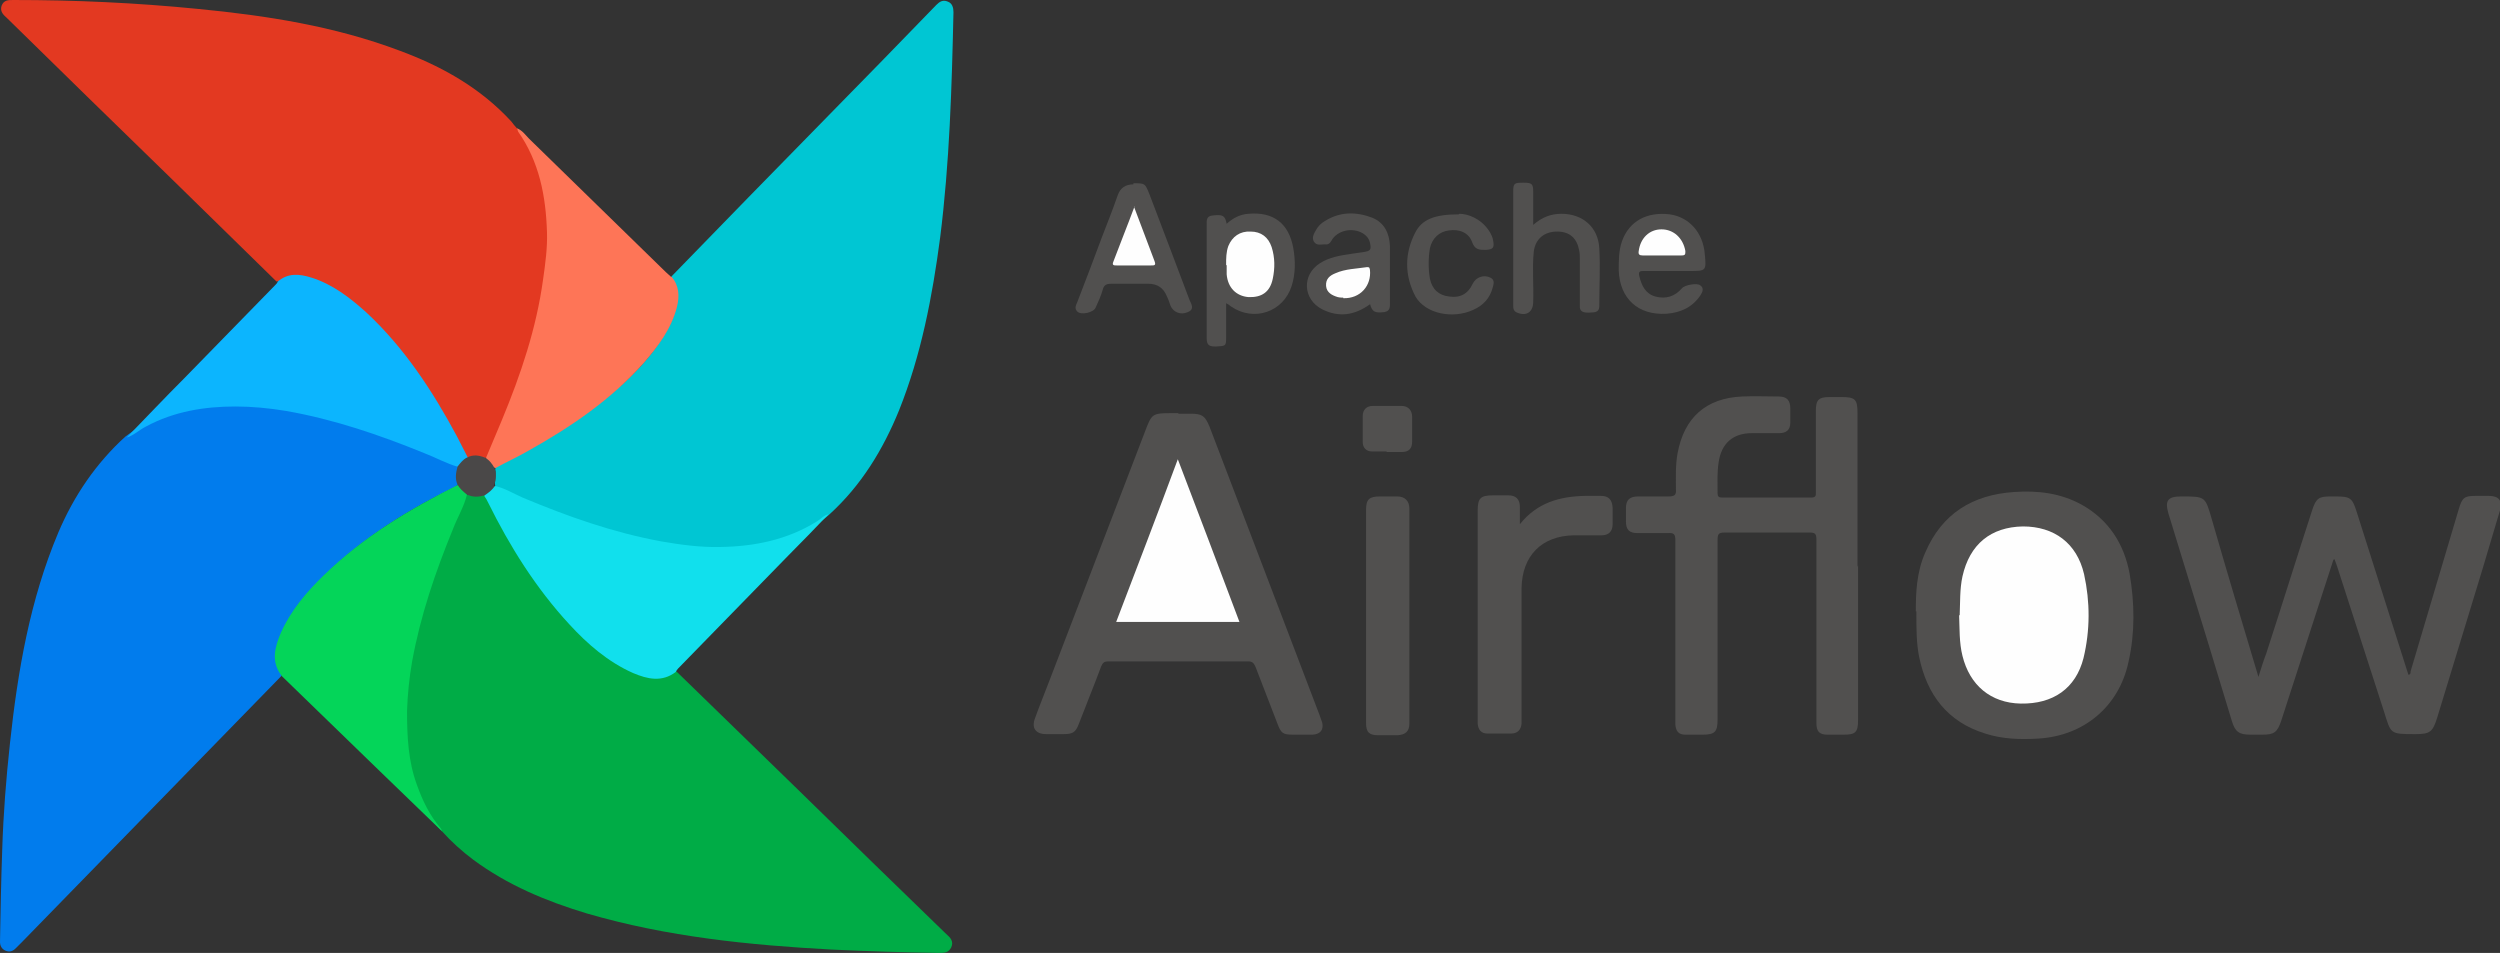
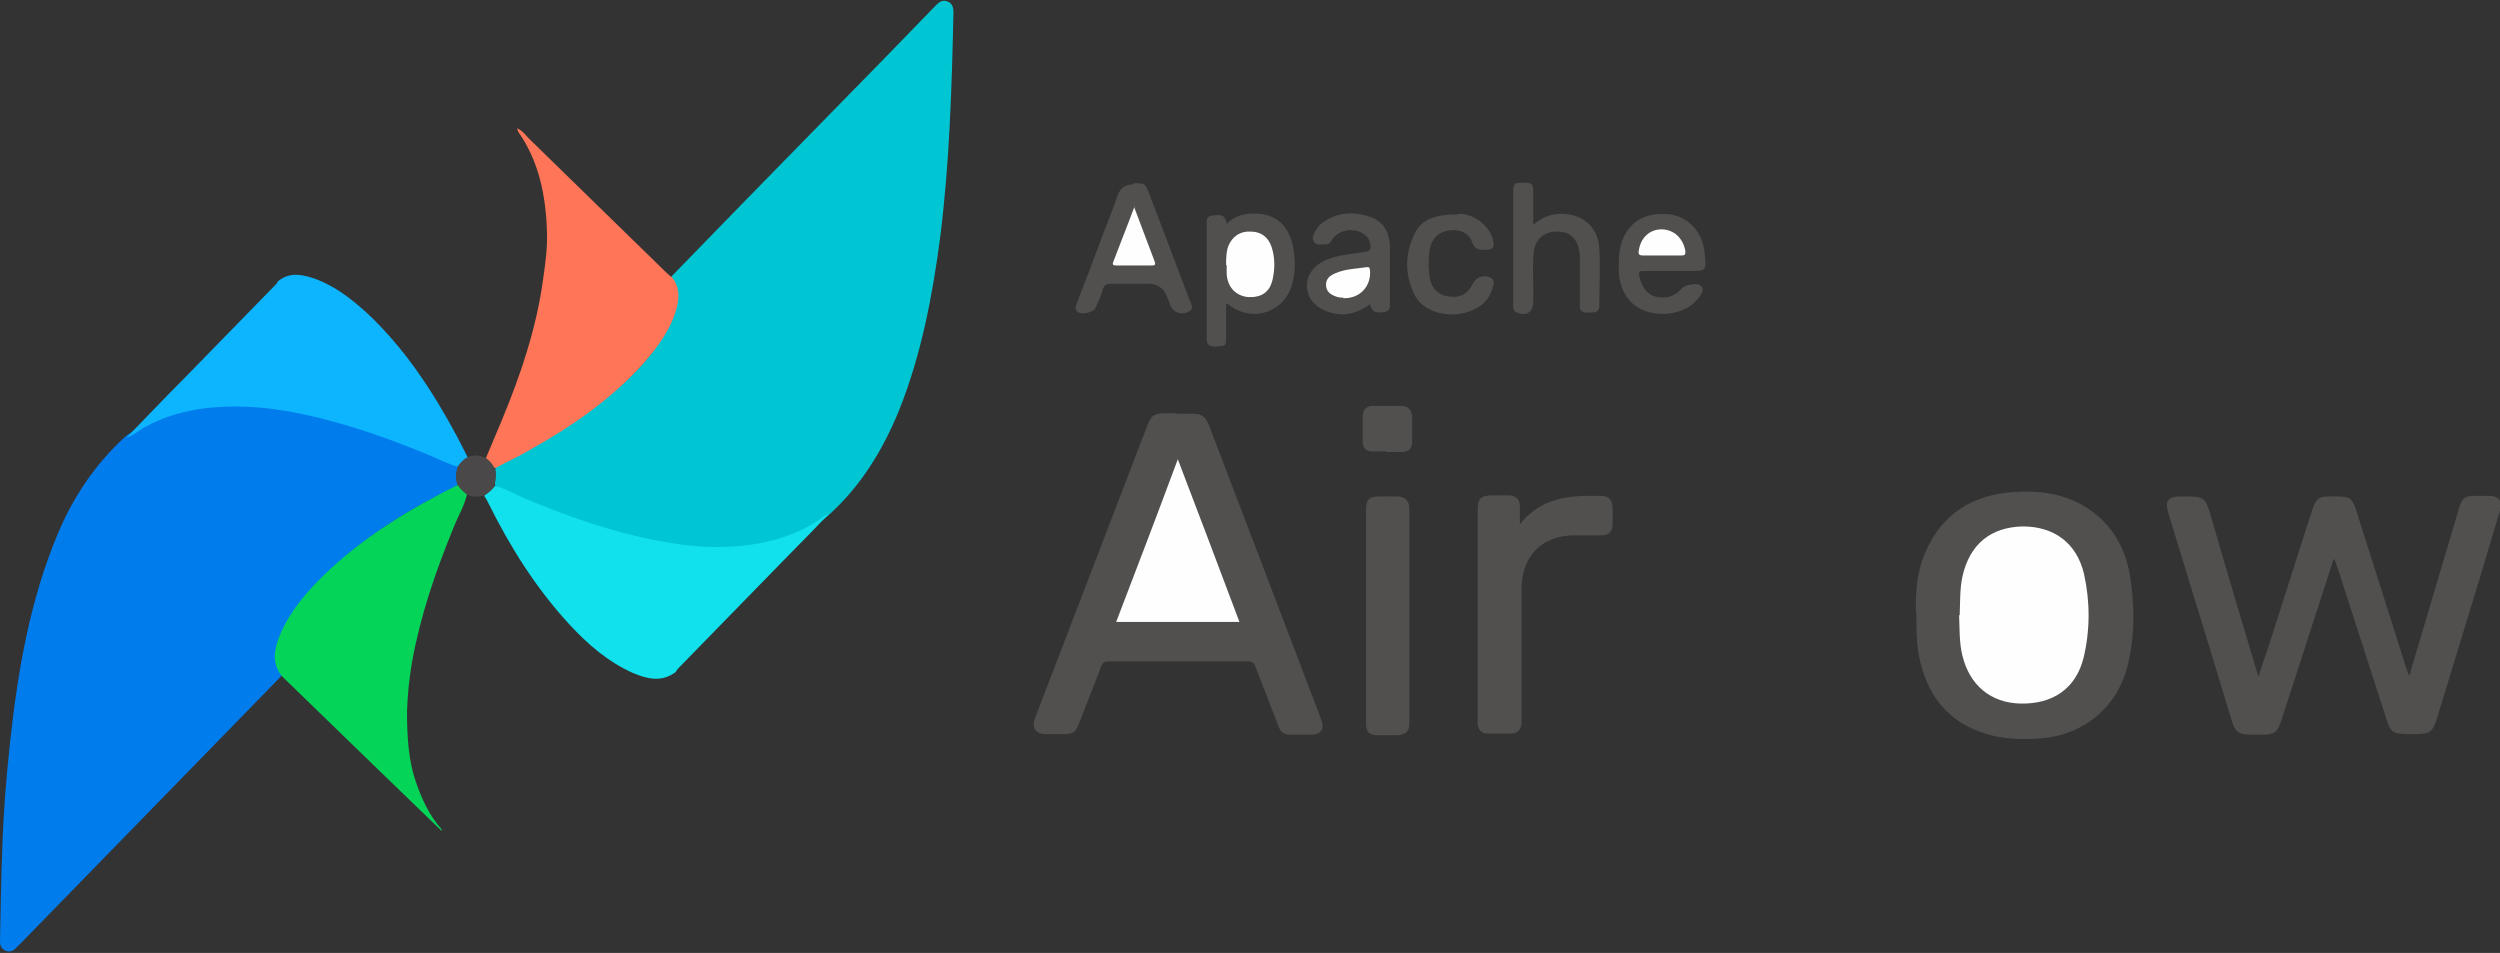
<svg xmlns="http://www.w3.org/2000/svg" viewBox="0 0 450.2 171.6" version="1.1" id="Layer_1">
  <rect x="0" y="0" width="450.2" height="171.6" fill="#333333" stroke="none" />
  <defs>
    <style>
      .cls-1 {
        fill: #51504f;
      }

      .cls-1, .cls-2, .cls-3, .cls-4, .cls-5, .cls-6, .cls-7, .cls-8, .cls-9, .cls-10, .cls-11 {
        stroke-width: 0px;
      }

      .cls-2 {
        fill: #fe7557;
      }

      .cls-3 {
        fill: #4a4848;
      }

      .cls-4 {
        fill: #017ced;
      }

      .cls-5 {
        fill: #fefefe;
      }

      .cls-6 {
        fill: #11e0ed;
      }

      .cls-7 {
        fill: #0cb5fe;
      }

      .cls-8 {
        fill: #00ac46;
      }

      .cls-9 {
        fill: #e33921;
      }

      .cls-10 {
        fill: #04d559;
      }

      .cls-11 {
        fill: #00c6d3;
      }
    </style>
  </defs>
  <path d="M50.7,121.7c-15.6,16-31.1,31.9-46.7,47.9-.4.4-.8.8-1.2,1.2-.5.5-1.1.7-1.8.4-.7-.3-1-.9-1-1.6.1-5.5.2-11.1.4-16.6.2-6.4.7-12.8,1.4-19.2,1.4-13,3.6-25.8,8.7-37.9,2.8-6.6,6.8-12.5,12.1-17.3,1.9-1.4,3.8-2.8,6.1-3.6,3.5-1.3,7.2-2,11-2.2,10.3-.5,20,2.1,29.6,5.5,4.5,1.6,8.9,3.4,13.1,5.4.4,1.1-.2,2.2.2,3.3-.3.6-.9.8-1.5,1.1-6.5,3.2-12.6,6.9-18.2,11.5-4.3,3.6-8.4,7.5-11.2,12.4-1,1.8-1.8,3.6-1.9,5.8,0,1.1.1,2.2.8,3.1.1.2.3.4.1.7Z" class="cls-4" />
-   <path d="M49.9,50.8c-6.3-6.2-12.6-12.3-18.9-18.5C21,22.6,11,12.8,1.1,3.1.4,2.5,0,1.9.3,1,.7,0,1.5,0,2.4,0c11.1,0,22.1.5,33.2,1.6,12.4,1.2,24.6,3.1,36.3,7.5,7.6,2.8,14.6,6.7,20.2,12.8.3.4.6.8.9,1.1,2.1,2.2,3.2,4.8,4.1,7.6,1.7,5.6,2,11.2,1.4,17-1.2,11-4.9,21.3-9.2,31.4-.5,1.1-.9,2.3-1.6,3.4-1.1.3-2.2-.2-3.3.2-.6-.3-.8-.9-1.1-1.5-2.9-5.8-6.1-11.3-10.1-16.5-3.3-4.2-6.8-8.2-11.2-11.3-1.9-1.4-3.9-2.5-6.2-3.2-1.9-.5-3.8-.7-5.5.5-.1,0-.3.1-.5,0Z" class="cls-9" />
-   <path d="M121.8,120.9c7.3,7.1,14.6,14.2,21.9,21.3,8.9,8.7,17.8,17.4,26.7,26,.7.6,1.4,1.3.9,2.4-.5,1-1.3,1-2.2,1-6.4-.1-12.9-.3-19.3-.6-14.9-.8-29.7-2.3-44.1-6.5-7.3-2.2-14.3-5.1-20.5-9.7-2-1.5-3.9-3.2-5.6-5.1-4-4-5.6-9.1-6.3-14.5-1.2-8.8.4-17.2,2.8-25.6,2-6.9,4.7-13.5,7.6-20.1,0-.2.2-.3.3-.4,1.1-.2,2.2.2,3.3,0,.8.2.9,1,1.3,1.6,3.2,6.2,6.7,12.2,11.1,17.6,3.4,4.3,7.2,8.2,11.9,11.1,2.2,1.3,4.4,2.5,7.1,2.4.8,0,1.6-.1,2.4-.6.3-.2.6-.4.9-.2Z" class="cls-8" />
  <path d="M120.9,49.8c9.4-9.7,18.8-19.3,28.3-29,6.5-6.6,13-13.3,19.4-19.9.6-.6,1.2-1,2.1-.6.8.3,1,1.1,1,1.9-.3,13.6-.7,27.1-2.4,40.6-1.4,10.6-3.4,21.1-7.4,31.1-2.9,7.1-6.8,13.5-12.5,18.7-3.9,3.5-8.6,5.1-13.7,5.8-8.1,1.2-15.9-.1-23.7-2.2-7.5-2-14.6-4.8-21.7-7.9-.4-.2-.8-.3-1.1-.6-.2-1.1.2-2.2,0-3.2,0-.5.5-.7.8-.8,6.9-3.4,13.4-7.3,19.4-12.2,4.3-3.5,8.2-7.4,10.9-12.4.8-1.4,1.3-2.9,1.6-4.4.2-1.4,0-2.6-.7-3.8-.1-.2-.4-.5-.2-.8Z" class="cls-11" />
-   <path d="M334.6,101.8c0,9.3,0,18.6,0,27.9,0,2.2-.5,2.6-2.6,2.6-1,0-1.9,0-2.9,0-1.5,0-2-.6-2-2.1,0-3.2,0-6.5,0-9.7,0-7.8,0-15.6,0-23.4,0-1-.3-1.2-1.2-1.2-5.1,0-10.2,0-15.4,0-1,0-1.2.3-1.2,1.3,0,10.8,0,21.6,0,32.4,0,2.2-.5,2.7-2.7,2.7-1,0-2.1,0-3.1,0-1.2,0-1.7-.6-1.8-1.8,0-.4,0-.7,0-1.1,0-10.7,0-21.4,0-32.1,0-1-.2-1.4-1.3-1.3-1.8,0-3.7,0-5.5,0-1.5,0-2.1-.6-2.1-2.1,0-.8,0-1.6,0-2.4,0-1.5.7-2.1,2.2-2.1,1.8,0,3.6,0,5.4,0,1.1,0,1.5-.2,1.4-1.3,0-2.2-.1-4.3.3-6.5,1.2-6.4,5.1-9.9,11.6-10.2,2.2-.1,4.4,0,6.6,0,1.5,0,2.1.7,2.1,2.2,0,.8,0,1.7,0,2.5,0,1.3-.7,1.9-2,1.9-1.6,0-3.2,0-4.9,0-3.5,0-5.5,1.9-6,5.2-.3,1.9-.2,3.7-.2,5.6,0,.6.2.8.8.8,5.4,0,10.7,0,16.1,0,.9,0,.8-.5.8-1,0-4.9,0-9.7,0-14.6,0-2,.5-2.5,2.5-2.5.7,0,1.4,0,2.1,0,2.5,0,2.9.4,2.9,2.9,0,6.7,0,13.5,0,20.2v7.5Z" class="cls-1" />
  <path d="M420.2,100.8c-3.2,9.9-6.3,19.4-9.4,29-.7,2.1-1.3,2.5-3.4,2.5-.7,0-1.4,0-2.1,0-2.1,0-2.8-.5-3.4-2.5-1.4-4.5-2.7-9-4.1-13.5-2.4-7.9-4.9-15.9-7.3-23.8-.7-2.4-.1-3.1,2.3-3.1,4.4,0,4.3,0,5.5,4.1,2.7,9.4,5.5,18.7,8.4,28.4.5-1.6.9-2.9,1.4-4.2,2.8-8.6,5.5-17.3,8.3-25.9.7-2.1,1.2-2.4,3.3-2.4.3,0,.6,0,.9,0,2.7,0,3,.3,3.8,2.8,3.1,9.8,6.2,19.5,9.3,29.3.4,0,.4-.3.4-.6,2.9-9.8,5.8-19.5,8.7-29.3.6-2,1-2.3,3-2.3.8,0,1.6,0,2.4,0,1.8,0,2.5.9,2,2.6-1.4,4.6-2.7,9.2-4.1,13.7-2.4,7.9-4.8,15.7-7.2,23.6-.8,2.6-1.3,3-3.9,3-4.7,0-4.4,0-5.7-4.1-2.8-8.7-5.6-17.3-8.4-26-.1-.4-.3-.8-.5-1.4Z" class="cls-1" />
-   <path d="M212.2,74.5c.7,0,1.5,0,2.2,0,2.1,0,2.6.4,3.4,2.3,2.8,7.3,5.6,14.7,8.4,22,3.8,10,7.6,19.9,11.4,29.9.2.5.3.9.5,1.4.3,1.3-.3,2.1-1.7,2.2-1.1,0-2.2,0-3.4,0-2,0-2.3-.2-3-2.1-1.3-3.4-2.6-6.7-3.9-10.1-.3-.7-.6-1-1.3-1-8.4,0-16.8,0-25.2,0-.7,0-1,.2-1.3.9-1.3,3.5-2.7,6.9-4,10.3-.6,1.6-1.1,1.9-2.8,1.9-1,0-2.1,0-3.1,0-1.9,0-2.7-1.1-2-2.9.9-2.5,1.9-4.9,2.8-7.3,5.7-14.8,11.3-29.5,17-44.3,1.2-3.2,1.3-3.3,4.8-3.3s.8,0,1.2,0Z" class="cls-1" />
+   <path d="M212.2,74.5c.7,0,1.5,0,2.2,0,2.1,0,2.6.4,3.4,2.3,2.8,7.3,5.6,14.7,8.4,22,3.8,10,7.6,19.9,11.4,29.9.2.5.3.9.5,1.4.3,1.3-.3,2.1-1.7,2.2-1.1,0-2.2,0-3.4,0-2,0-2.3-.2-3-2.1-1.3-3.4-2.6-6.7-3.9-10.1-.3-.7-.6-1-1.3-1-8.4,0-16.8,0-25.2,0-.7,0-1,.2-1.3.9-1.3,3.5-2.7,6.9-4,10.3-.6,1.6-1.1,1.9-2.8,1.9-1,0-2.1,0-3.1,0-1.9,0-2.7-1.1-2-2.9.9-2.5,1.9-4.9,2.8-7.3,5.7-14.8,11.3-29.5,17-44.3,1.2-3.2,1.3-3.3,4.8-3.3Z" class="cls-1" />
  <path d="M84.1,89c-.5,2.2-1.7,4.1-2.5,6.2-3.2,7.8-5.9,15.7-7.4,24-.5,2.9-.8,5.8-.9,8.8,0,4.6.2,9.1,1.8,13.4,1,2.8,2.3,5.5,4.3,7.8.1.1.1.3.2.5-4-3.9-8-7.7-12-11.6-5.6-5.4-11.2-10.9-16.8-16.3-2.1-2.6-1.3-5.3-.2-7.9,1.8-4,4.6-7.3,7.7-10.3,7.1-6.9,15.4-11.9,24.2-16.3.7.4,1.3,1,1.6,1.7Z" class="cls-10" />
  <path d="M49.9,50.8c1.9-1.7,4-1.5,6.2-.8,3.8,1.2,6.9,3.6,9.8,6.2,6.9,6.4,12,14.2,16.4,22.4.7,1.3,1.3,2.6,2,3.9-.4.7-.9,1.3-1.7,1.6-2.2-.6-4.1-1.7-6.2-2.5-8.1-3.3-16.3-6.1-24.9-7.6-3-.5-6.1-.8-9.1-.8-5.6,0-11.1.9-16.1,3.6-1.2.6-2.2,1.6-3.5,2,3.5-3.6,6.9-7.2,10.4-10.7,5.5-5.6,10.9-11.2,16.4-16.8.1-.1.3-.3.4-.5Z" class="cls-7" />
  <path d="M120.9,49.8c1.4,1.6,1.5,3.5,1,5.5-1,3.9-3.4,7.1-6,10.1-5.9,6.6-13.1,11.5-20.8,15.8-1.9,1.1-3.9,2-5.9,3.1-.8-.3-1.3-1.1-1.7-1.8,1-2.3,1.9-4.6,2.9-6.9,3.4-8.2,6.2-16.5,7.4-25.3.4-2.8.8-5.7.7-8.5-.2-6.5-1.4-12.7-5.2-18.1-.1-.2-.1-.4-.2-.6,1,.4,1.5,1.2,2.2,1.9,8.2,8,16.4,16,24.6,24,.3.3.7.6,1,.9Z" class="cls-2" />
  <path d="M89.1,87.5c1.8.4,3.4,1.4,5,2.1,8.1,3.4,16.3,6.3,25,7.9,3.5.6,7.1,1.1,10.7,1,6.1-.1,12-1.3,17.3-4.6.7-.4,1.2-1.1,2.1-1.3-2.4,2.5-4.8,5-7.3,7.5-6.6,6.8-13.2,13.5-19.8,20.3-.2.2-.3.4-.4.6-2.5,1.9-5.1,1.3-7.7.2-4.5-2-8.2-5.2-11.5-8.8-6-6.5-10.7-14-14.6-21.9-.2-.4-.4-.8-.7-1.2.3-.9,1-1.4,1.8-1.7Z" class="cls-6" />
  <path d="M345,110.1c0-3.2.1-7,1.7-10.6,3-7,8.5-10.4,16-10.9,4.3-.3,8.4.2,12.2,2.3,4.8,2.7,7.6,7,8.6,12.4.9,5.3,1,10.6-.2,15.9-1.7,8-8,13.3-16.2,13.8-3.3.2-6.5.1-9.6-.9-6.8-2.1-10.5-7-11.9-13.8-.5-2.5-.5-5-.5-8.2Z" class="cls-1" />
  <path d="M273.7,94.4c3.1-3.9,7.2-5,11.7-5.1,1,0,1.9,0,2.9,0,1.4,0,2,.7,2.1,2.1,0,1,0,2,0,3,0,1.3-.7,2-2,2-1.7,0-3.3,0-5,0-5.8.1-9.3,3.7-9.4,9.5,0,7.7,0,15.5,0,23.2,0,.4,0,.8,0,1.2-.1,1.1-.7,1.8-1.9,1.8-1.4,0-2.8,0-4.2,0-1.2,0-1.7-.7-1.8-1.8,0-.7,0-1.3,0-2,0-12.1,0-24.2,0-36.3,0-2.3.5-2.8,2.8-2.8.9,0,1.8,0,2.7,0,1.4,0,2.1.7,2.1,2.1,0,1,0,2,0,3Z" class="cls-1" />
  <path d="M246,110.9c0-6.4,0-12.7,0-19.1,0-1.9.6-2.4,2.5-2.4,1,0,2.1,0,3.1,0,1.4,0,2.2.8,2.2,2.2,0,12.9,0,25.8,0,38.7,0,1.4-.7,2-2.1,2.1-1.2,0-2.3,0-3.5,0-1.6,0-2.2-.5-2.2-2.2,0-6.4,0-12.8,0-19.2Z" class="cls-1" />
  <path d="M204.1,33c2.1,0,2.1,0,2.9,2,2.4,6.3,4.8,12.6,7.2,19,.3.7,1,1.7-.3,2.2-1.3.6-2.6,0-3.1-1.1-.2-.6-.4-1.2-.7-1.8q-.9-2.2-3.3-2.2c-2.2,0-4.5,0-6.7,0-.8,0-1.3.2-1.5,1-.3,1.1-.8,2.2-1.3,3.3-.4.9-2.6,1.4-3.3.7-.6-.6-.2-1.2,0-1.7,1.5-3.9,3-7.8,4.4-11.6,1-2.6,2-5.1,2.9-7.7q.7-1.9,2.8-1.9Z" class="cls-1" />
  <path d="M220.9,40.3c1.2-1.1,2.5-1.7,3.9-1.8,4.5-.4,7.3,1.7,8.1,6.2.4,2.3.4,4.6-.3,6.8-1.5,4.7-6.8,6.5-10.9,3.7-.2-.2-.4-.3-.9-.6,0,2.2,0,4.2,0,6.3,0,1.4-.1,1.4-1.8,1.5-1.1,0-1.7-.1-1.7-1.5,0-6.8,0-13.6,0-20.4,0-.8-.1-1.6,1.1-1.7,1.8-.2,2.2,0,2.5,1.5Z" class="cls-1" />
  <path d="M276.1,40.5c1.6-1.4,3.2-2,5.1-2,3.8,0,6.6,2.4,6.8,6.2.2,3.4,0,6.9,0,10.4,0,1.4-1.2,1.1-2,1.2-.9,0-1.6-.2-1.5-1.3,0-2.7,0-5.4,0-8.1,0-.6,0-1.2-.1-1.7-.4-2.3-1.7-3.5-4-3.5-2.3,0-3.9,1.3-4.2,3.6-.3,3,0,6-.1,9,0,1.9-1.2,2.7-2.9,2-.7-.3-.7-.8-.7-1.4,0-3.4,0-6.8,0-10.2,0-3.4,0-6.8,0-10.2,0-1.5.2-1.6,1.8-1.6,1.6,0,1.8.2,1.8,1.7,0,2,0,3.9,0,6.2Z" class="cls-1" />
  <path d="M246.7,54.8c-2.8,2-5.6,2.4-8.6.9-3.5-1.8-3.7-6.2-.4-8.3,1.7-1.1,3.7-1.4,5.7-1.7.7-.1,1.4-.2,2.1-.3,1.3-.2,1.5-.4,1.2-1.7-.4-1.9-3.2-2.9-5.4-1.8-.6.3-1.2.8-1.5,1.4-.3.5-.6.8-1.2.7-.7,0-1.5.3-2-.5-.4-.7,0-1.4.4-2.1.4-.7.9-1.2,1.6-1.6,2.7-1.7,5.6-1.7,8.5-.6,2.2.9,3.1,2.8,3.2,5.1,0,3.4,0,6.7,0,10.1,0,.8.1,1.6-1,1.8-1.7.2-2.2,0-2.6-1.5Z" class="cls-1" />
  <path d="M300.8,48.8c-1.6,0-3.2,0-4.7,0-.7,0-1.1,0-.9.9.4,1.7,1.1,3.2,2.9,3.7,1.9.5,3.5,0,4.8-1.5.5-.6,2.8-1,3.3-.5.7.5.4,1.2,0,1.8-1.5,2.2-3.6,3.1-6.1,3.3-5.1.3-8.4-2.7-8.6-7.8,0-1.8,0-3.6.6-5.3,1.3-3.6,4.5-5.3,8.6-4.8,3.5.5,6,3.3,6.3,7.2.3,3,.2,3-2.7,3-1.2,0-2.3,0-3.5,0Z" class="cls-1" />
  <path d="M262.8,38.5c1.5,0,3.8.8,5.3,3,.4.6.7,1.2.8,1.9.2,1.2,0,1.5-1.3,1.6-1.2,0-2,0-2.5-1.4-.6-1.7-2.3-2.4-4.2-2.1-1.7.2-3,1.4-3.4,3.2-.3,1.8-.3,3.7,0,5.5.4,1.9,1.6,3,3.5,3.2,1.9.3,3.4-.5,4.2-2.3.6-1.2,2-1.7,3.2-1.1.8.4.6,1.1.4,1.8-.5,1.9-1.7,3.2-3.5,4-3.7,1.7-8.6.7-10.4-2.4-2-3.8-2-7.8,0-11.6,1.2-2.3,3.5-3.2,7.8-3.2Z" class="cls-1" />
  <path d="M249.7,81.3c-.9,0-1.7,0-2.6,0-1.1,0-1.7-.7-1.7-1.7,0-1.6,0-3.2,0-4.7,0-1.1.7-1.8,1.8-1.8,1.7,0,3.5,0,5.2,0,1.2,0,1.9.8,1.9,2,0,1.5,0,2.9,0,4.4,0,1.3-.6,1.9-1.9,1.9-.9,0-1.8,0-2.7,0,0,0,0,0,0,0Z" class="cls-1" />
  <path d="M89.1,87.5c-.4.7-1.1,1.2-1.8,1.7-1.1.3-2.2.4-3.3-.2-.6-.5-1.2-1-1.6-1.7-.5-1.1-.3-2.2,0-3.3.5-.6,1-1.3,1.7-1.6,1.1-.6,2.2-.4,3.2,0,.8.4,1.3,1.1,1.7,1.8.4,1.1.4,2.2-.1,3.3Z" class="cls-3" />
  <path d="M223.3,112h-22.3c3.7-9.7,7.4-19.3,11.1-29.3,3.8,9.9,7.4,19.5,11.1,29.3Z" class="cls-5" />
  <path d="M352.9,110.8c.1-2.3,0-4.7.5-7,1.3-5.8,5.1-8.9,10.9-9,5.6,0,9.7,3,11,8.6,1.1,5,1.1,10.1-.1,15.1-1.4,5.5-5.5,8.3-11.3,8.2-5.4-.1-9.2-3.3-10.5-8.6-.6-2.4-.5-4.9-.6-7.3Z" class="cls-5" />
  <path d="M204.2,37.2c1.3,3.4,2.5,6.6,3.7,9.8.3.8,0,.8-.6.8-2.1,0-4.2,0-6.2,0-.5,0-.9,0-.6-.7,1.2-3.2,2.5-6.4,3.8-9.9Z" class="cls-5" />
  <path d="M220.8,47.7c0-1.2,0-2.3.4-3.4.7-1.7,2.1-2.7,4-2.6,1.9,0,3.2,1,3.8,2.8.6,1.9.6,3.8.2,5.7-.5,2.4-2,3.4-4.4,3.3-2.2-.2-3.7-1.7-3.9-4.1,0-.5,0-1.1,0-1.6Z" class="cls-5" />
  <path d="M241.9,53.6c-.2,0-.6,0-1-.1-1-.3-2-.8-2.1-2-.1-1.3.7-1.9,1.7-2.3,1.8-.8,3.8-.8,5.7-1.1.5,0,.4.2.5.5.3,2.8-1.7,5.2-4.8,5.1Z" class="cls-5" />
  <path d="M299.3,46c-1.2,0-2.3,0-3.5,0-.6,0-.8-.2-.7-.8.3-2.3,1.9-3.9,4.1-3.9,2.2,0,3.9,1.6,4.3,3.9,0,.6,0,.8-.7.8-1.2,0-2.3,0-3.5,0Z" class="cls-5" />
</svg>